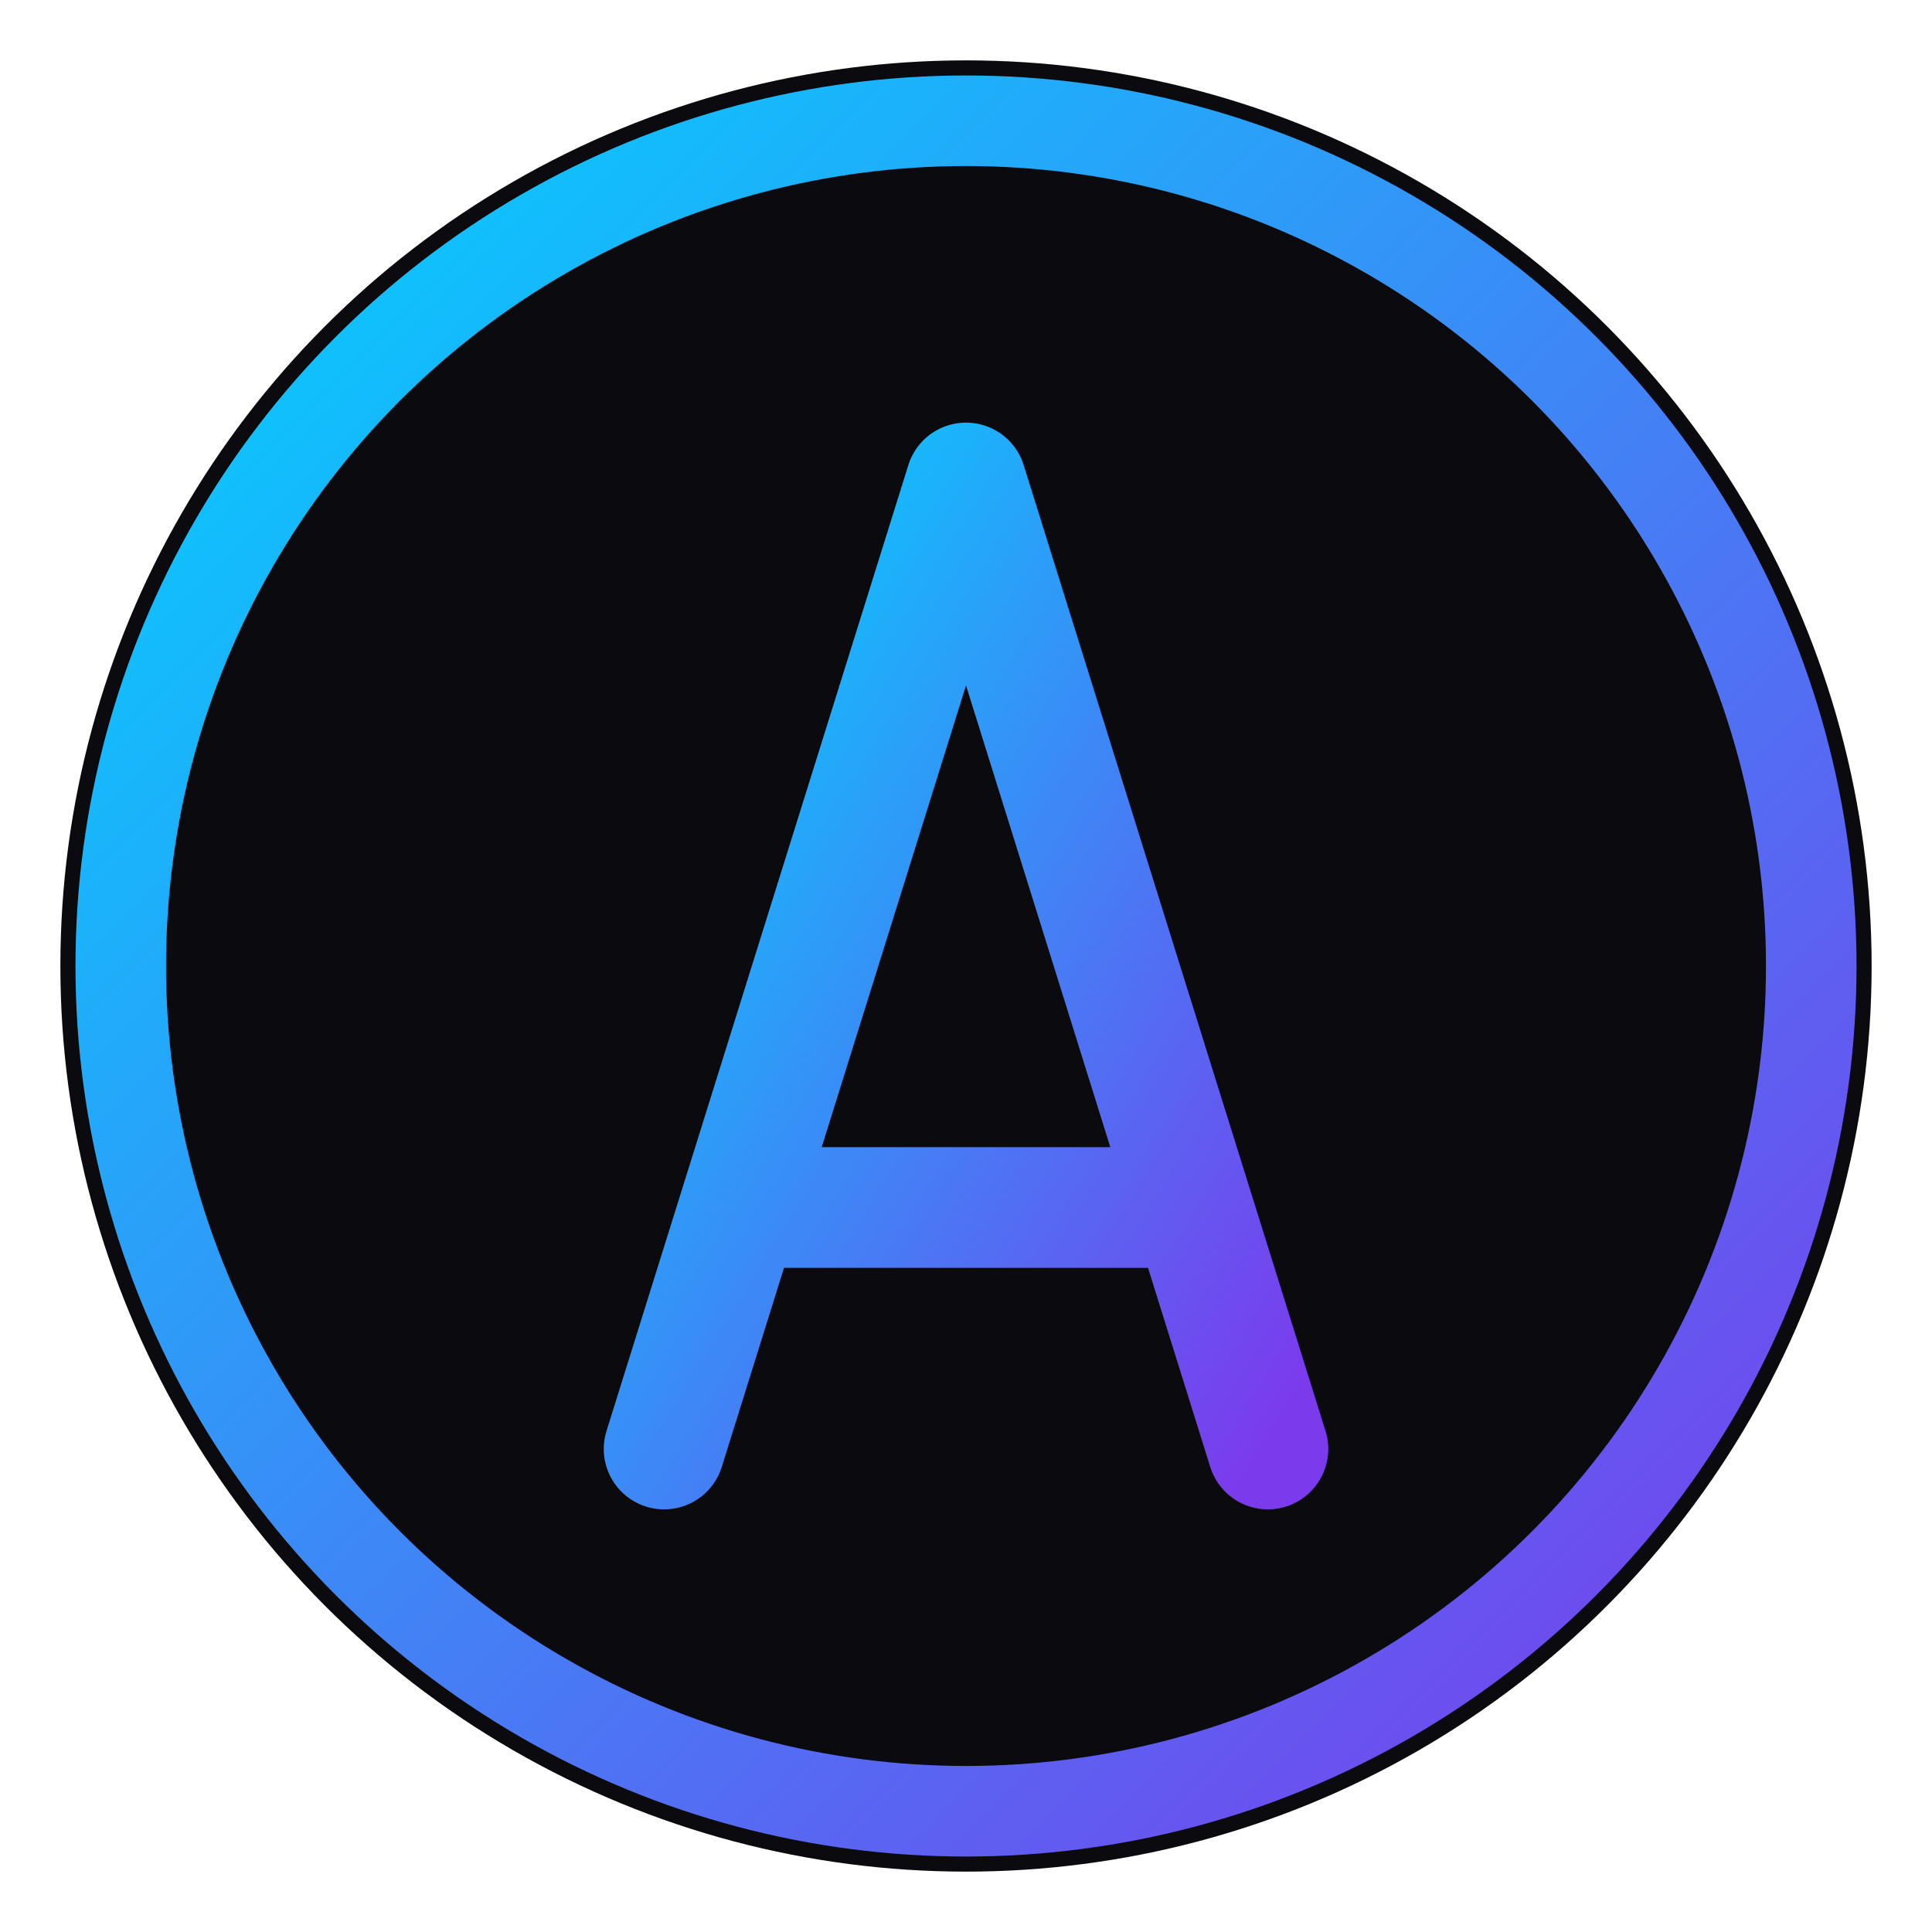
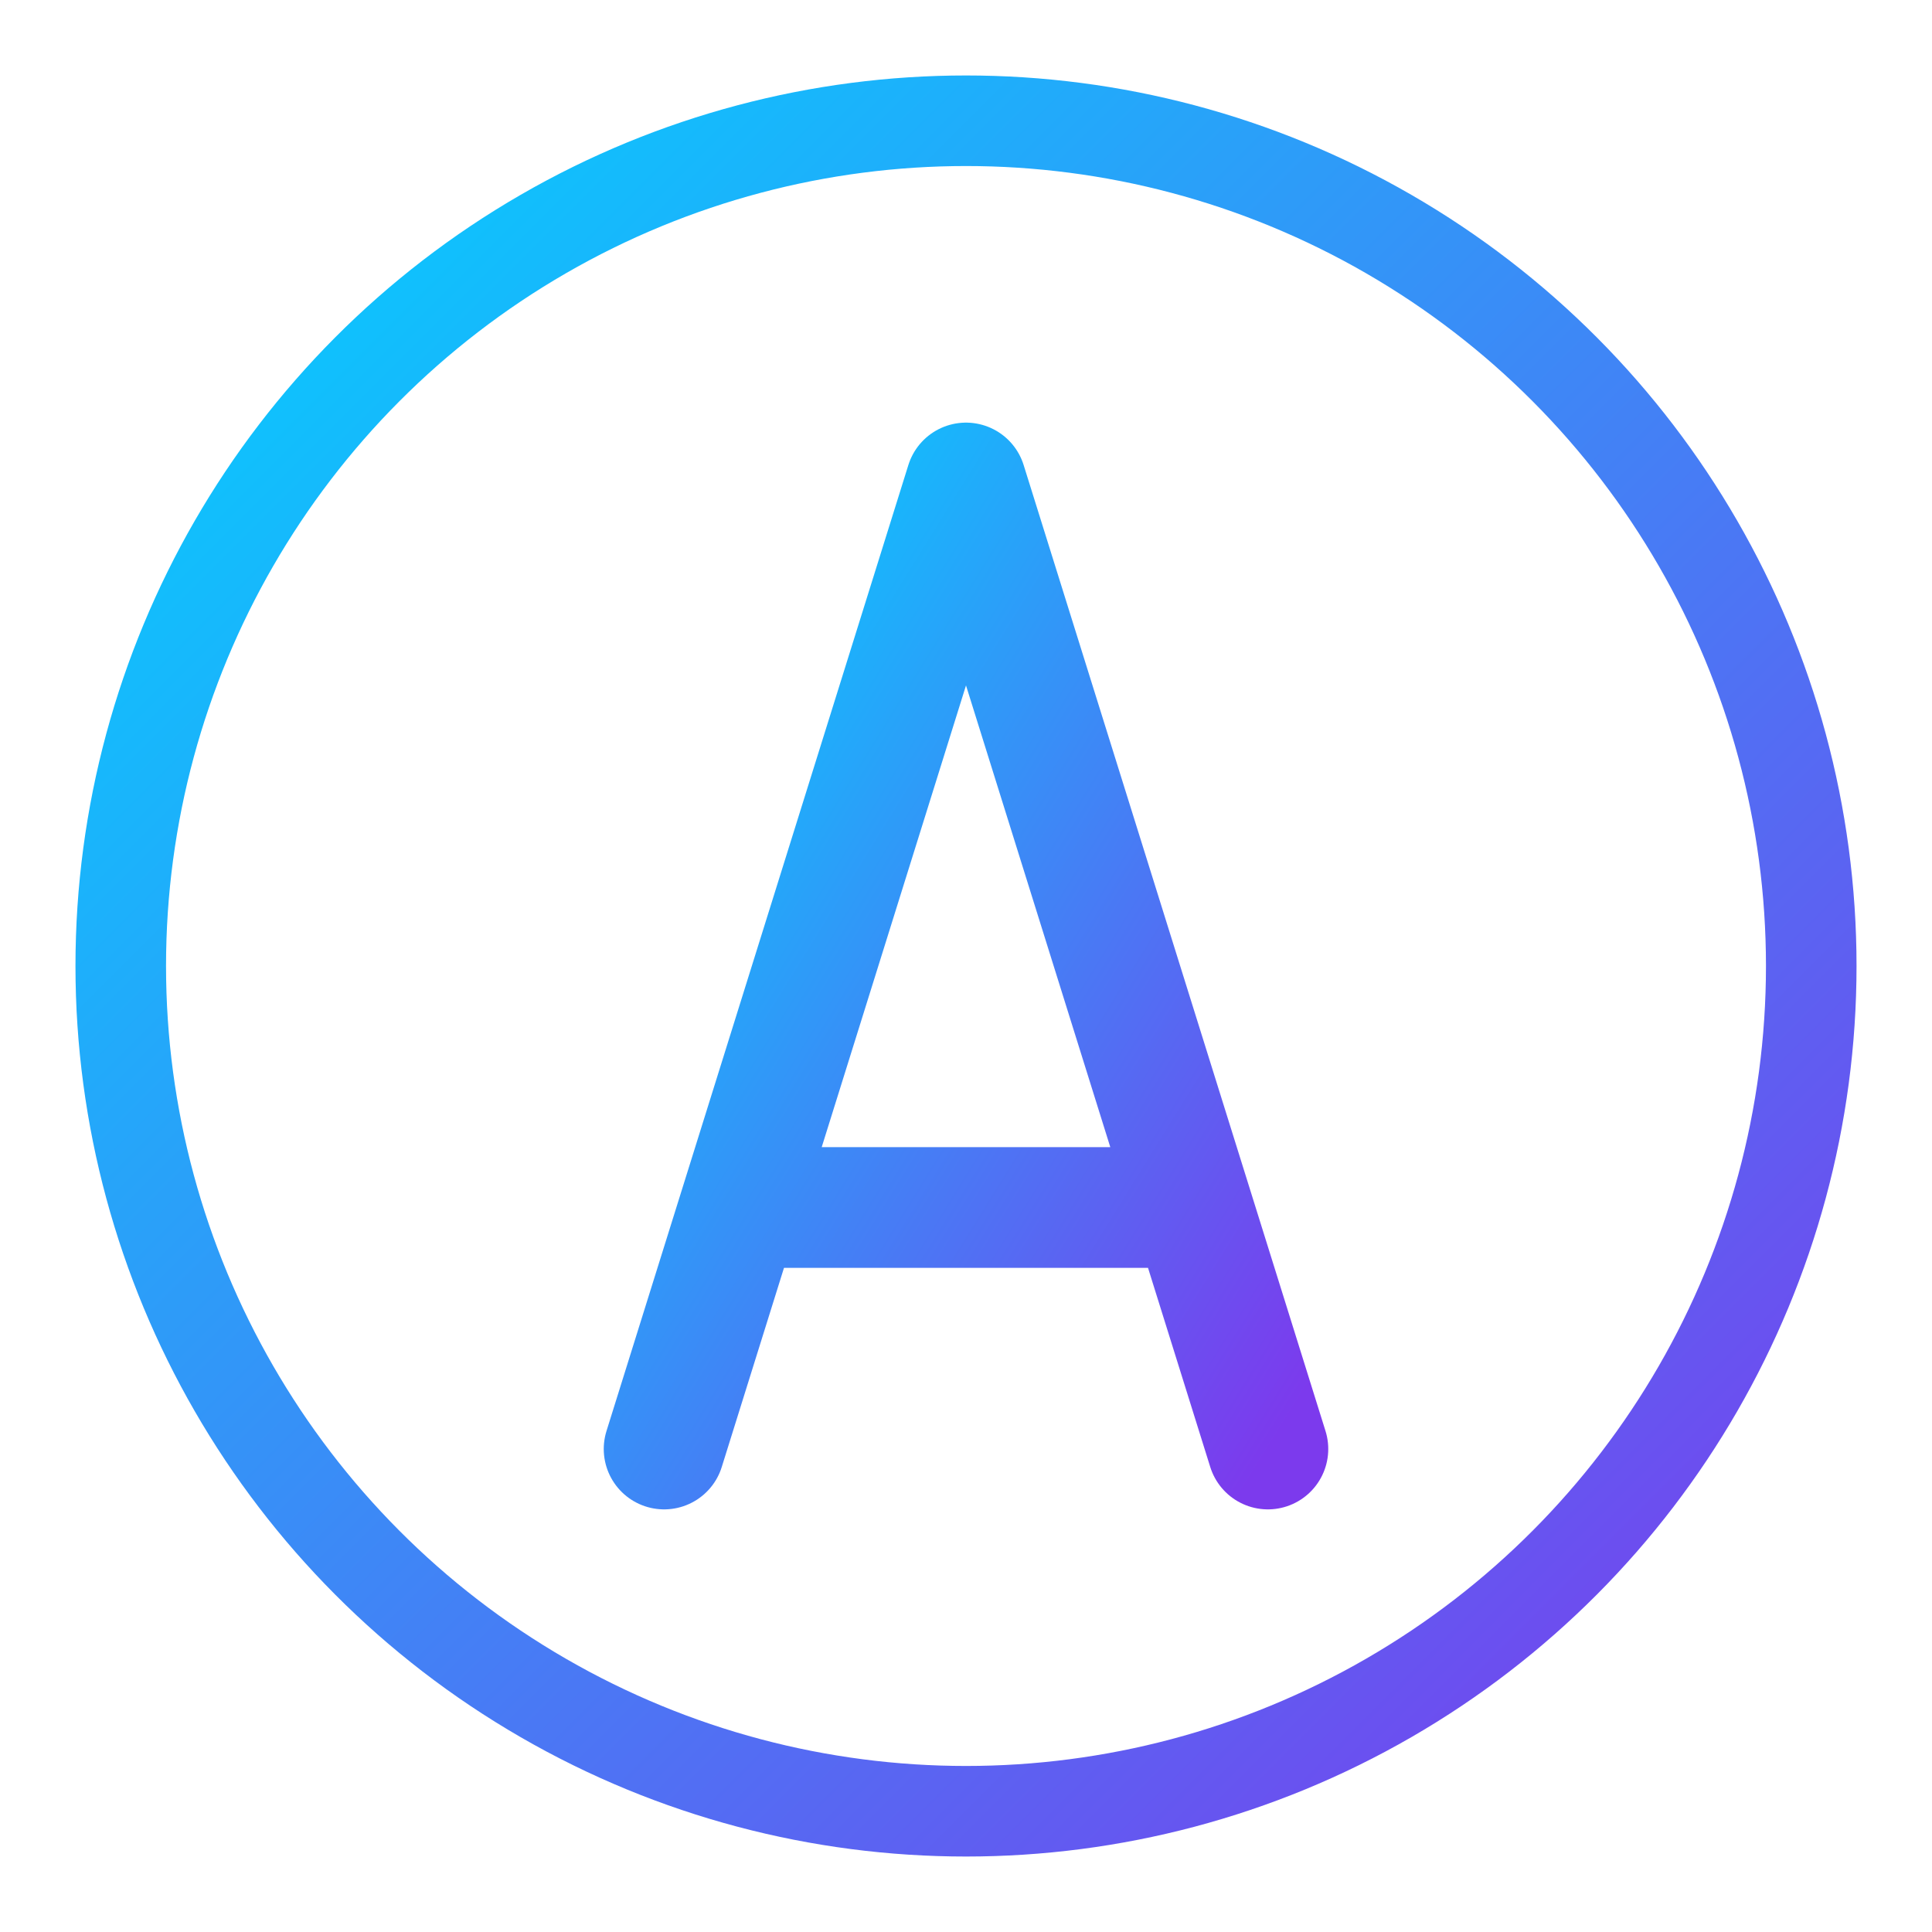
<svg xmlns="http://www.w3.org/2000/svg" viewBox="0 0 32 32">
  <defs>
    <linearGradient id="grad" x1="0%" y1="0%" x2="100%" y2="100%">
      <stop offset="0%" style="stop-color:#00d4ff" />
      <stop offset="100%" style="stop-color:#7c3aed" />
    </linearGradient>
  </defs>
-   <circle cx="16" cy="16" r="15" fill="#0a0a0f" />
  <circle cx="16" cy="16" r="14" stroke="url(#grad)" stroke-width="1.5" fill="none" />
  <path d="M11 24L16 8L21 24M13 20H19" stroke="url(#grad)" stroke-width="2" stroke-linecap="round" stroke-linejoin="round" fill="none" />
</svg>